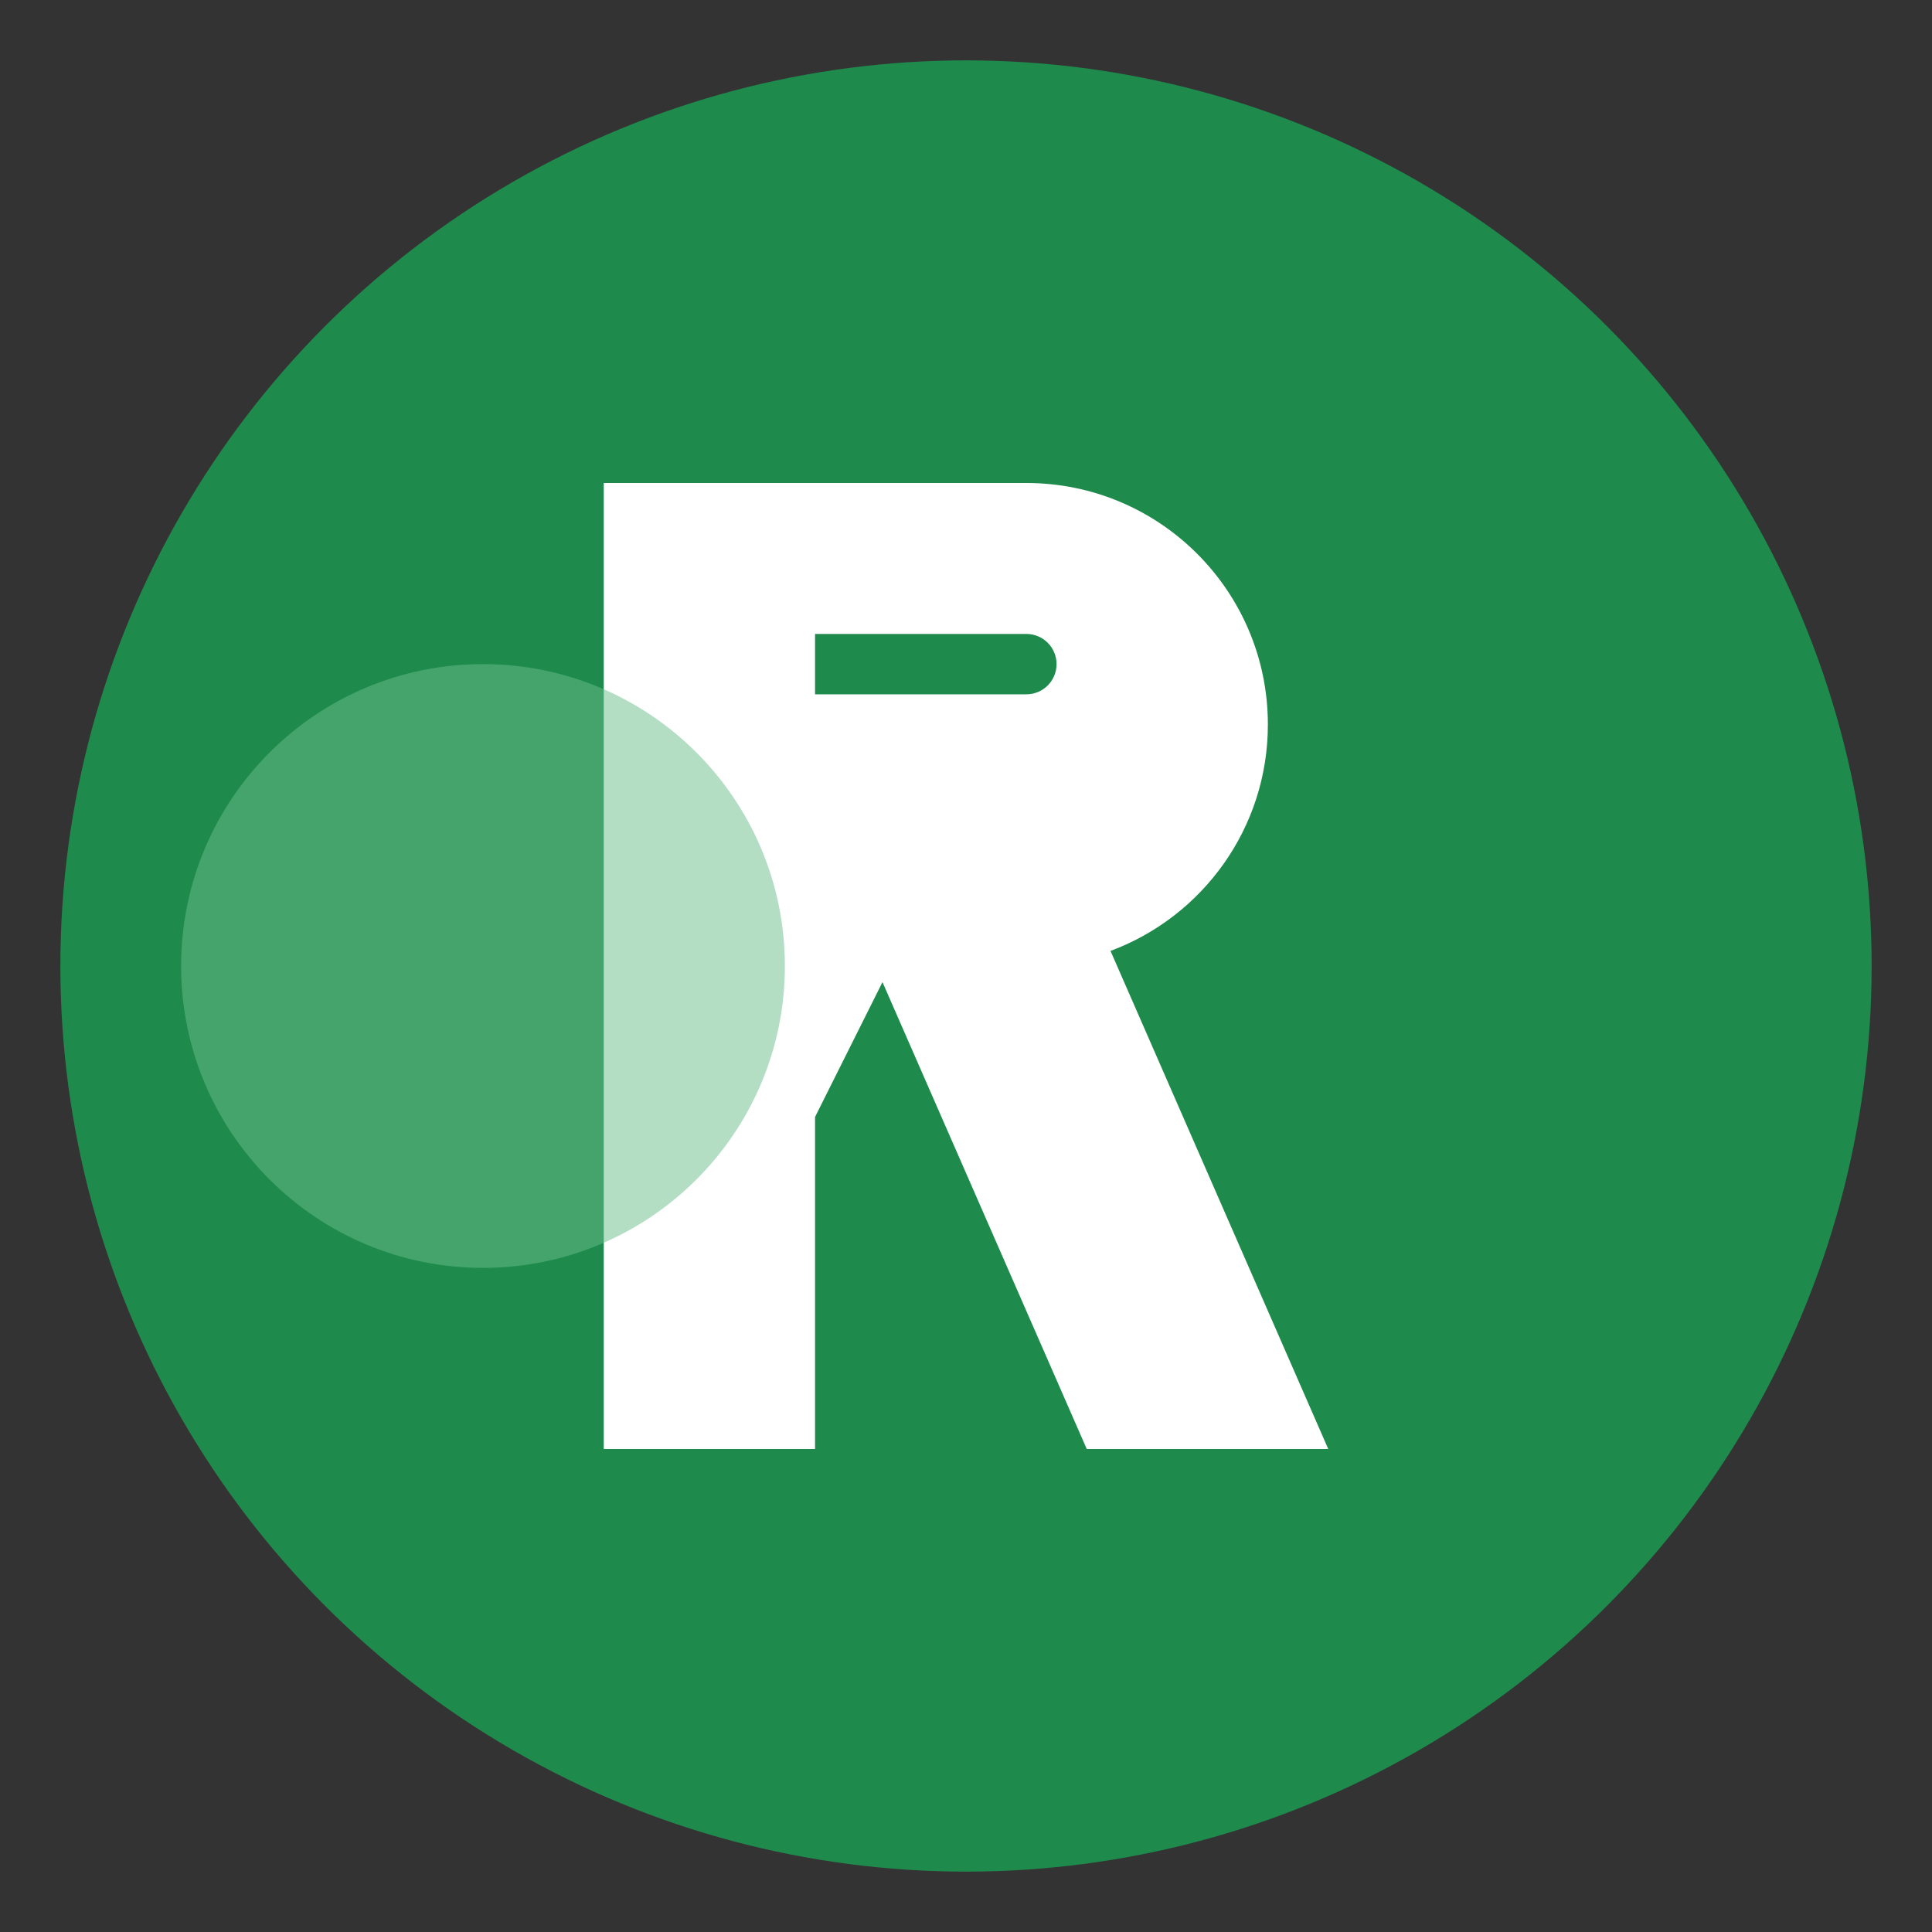
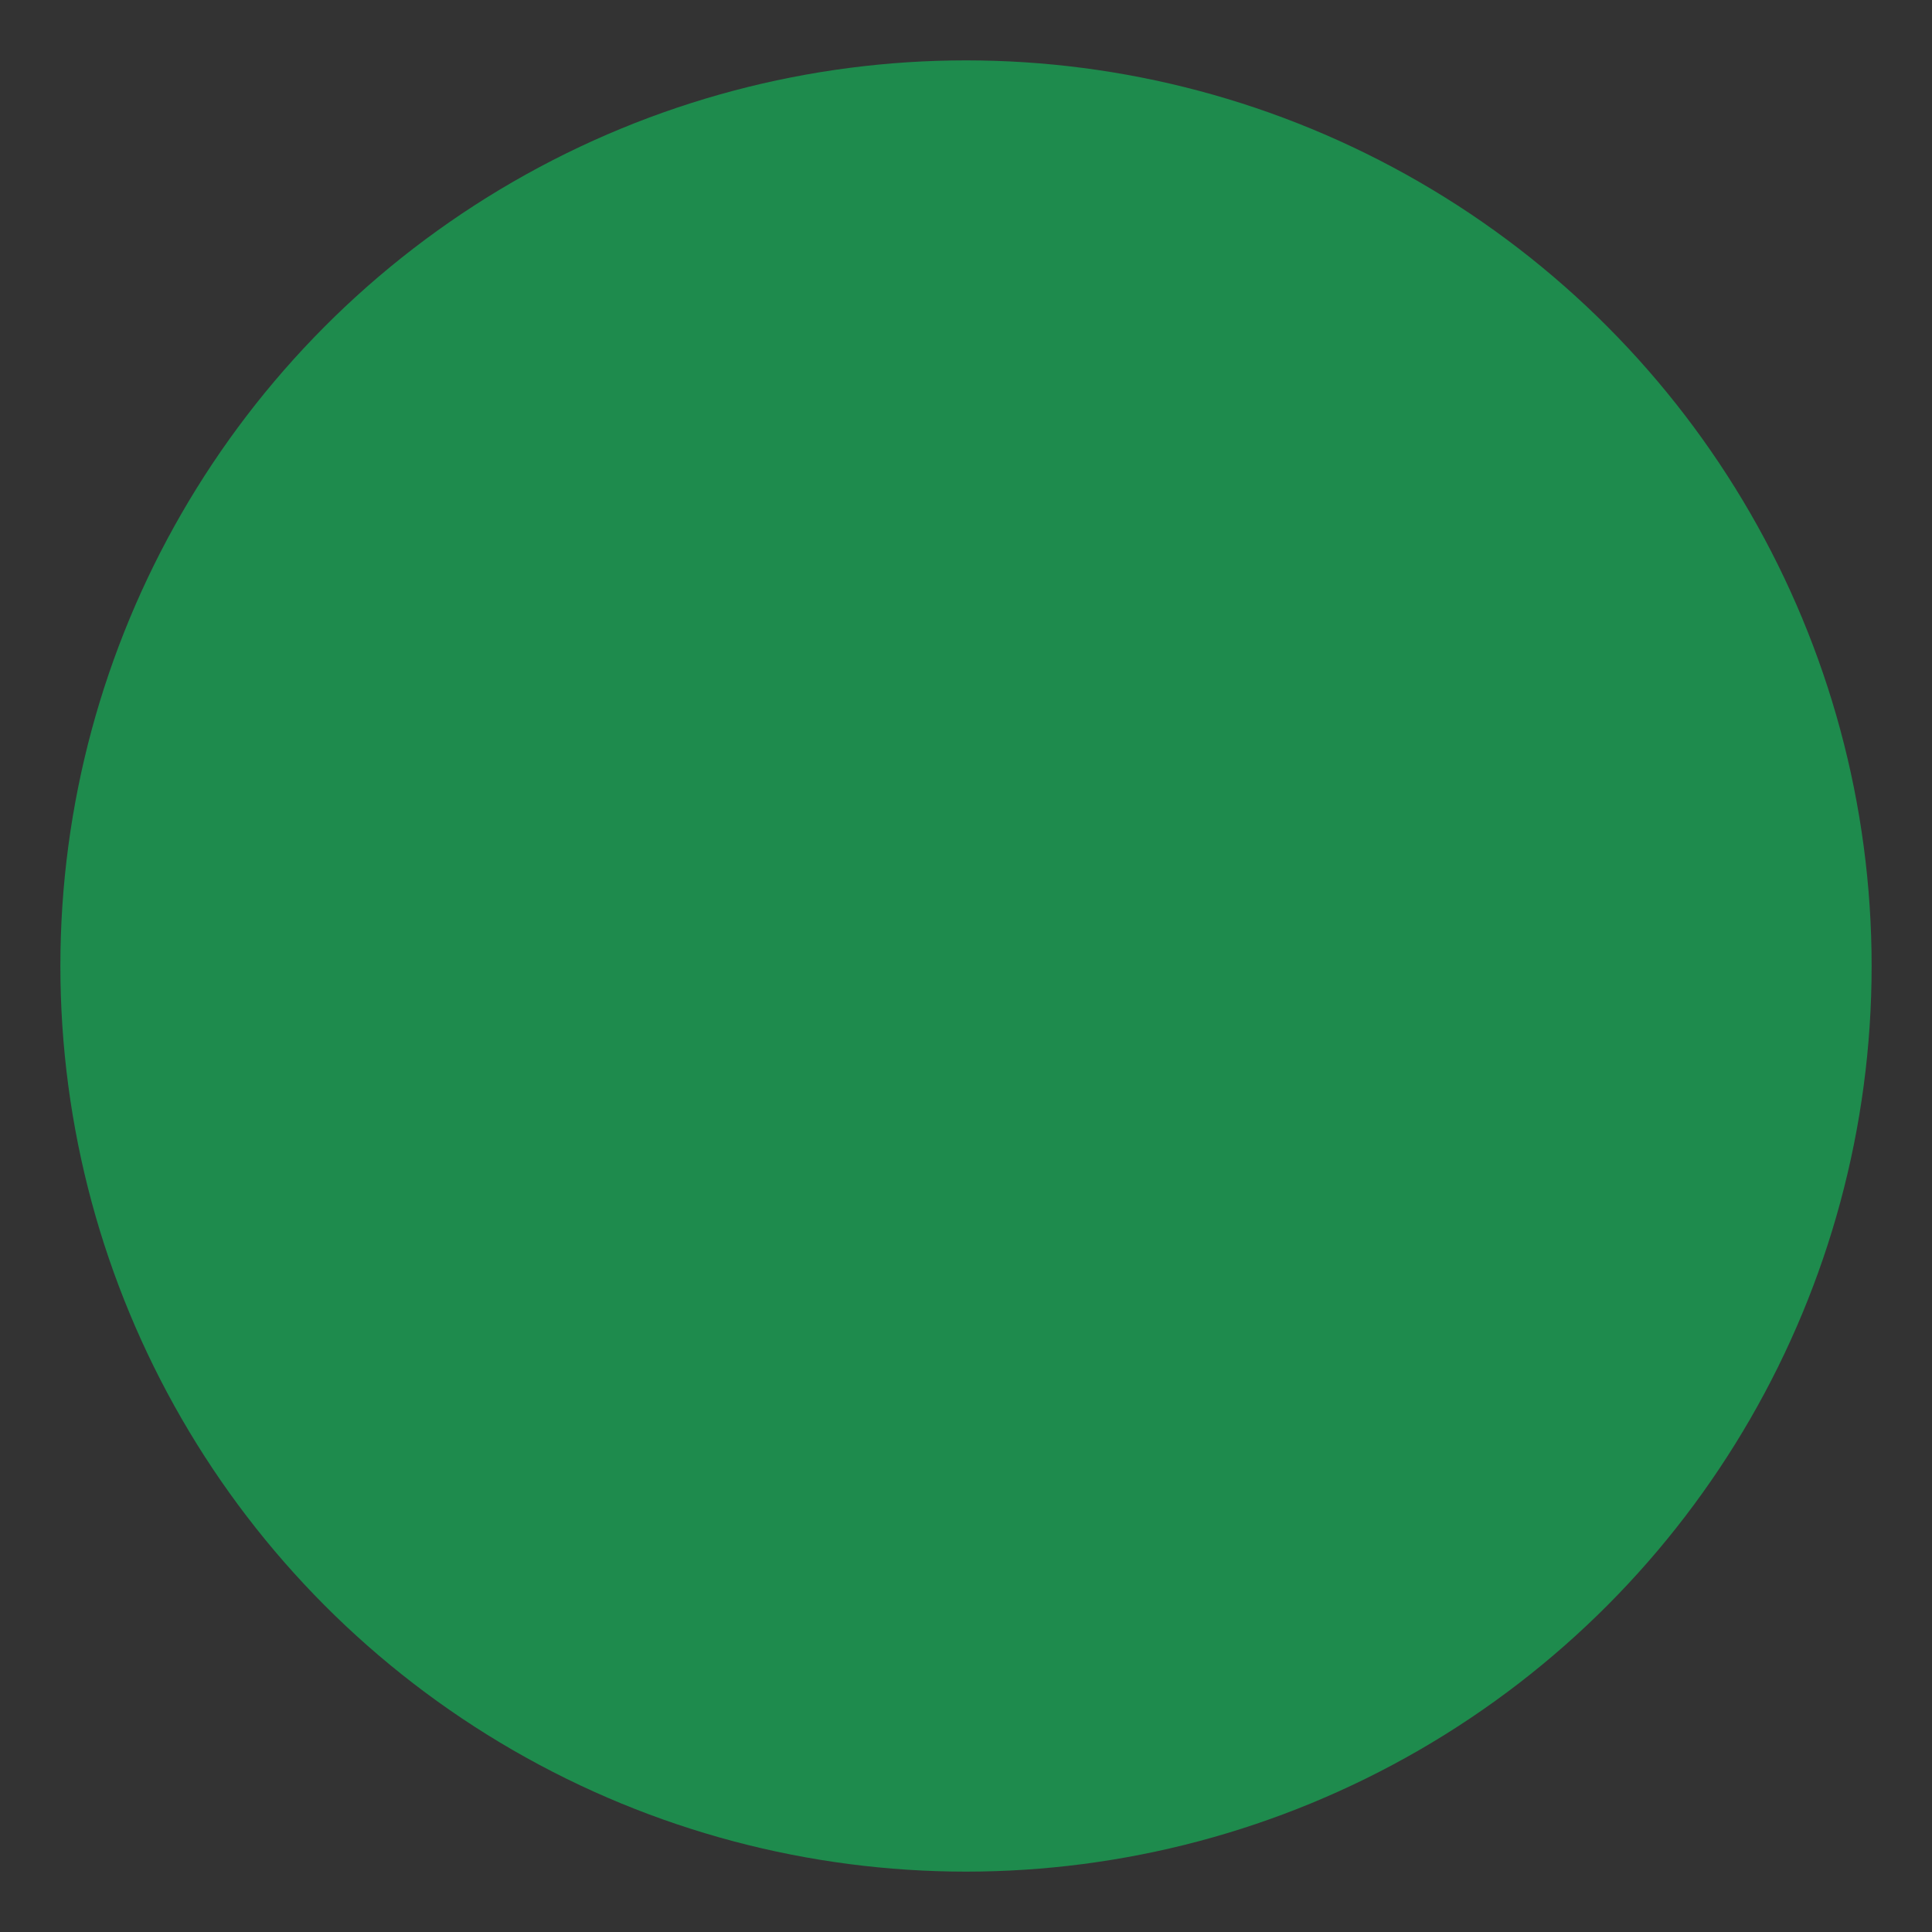
<svg xmlns="http://www.w3.org/2000/svg" width="64" height="64" viewBox="0 0 64 64">
  <rect x="0" y="0" width="64" height="64" fill="#333333" stroke="none" />
  <circle cx="32" cy="32" r="30" fill="#1e8b4d" />
-   <path d="M20 16h14c4.418 0 8 3.582 8 8 0 3.438-2.168 6.368-5.213 7.5L44 48H36l-7-16h-2v16h-7V16zm7 7h7c0.552 0 1-0.448 1-1s-0.448-1-1-1h-7v2zm0 6h4l-4 8v-8z" fill="white" />
-   <path d="M14 32c0-1.105 0.895-2 2-2s2 0.895 2 2-0.895 2-2 2-2-0.895-2-2zm-4 0c0 3.314 2.686 6 6 6s6-2.686 6-6-2.686-6-6-6-6 2.686-6 6zm-4 0c0 5.523 4.477 10 10 10s10-4.477 10-10-4.477-10-10-10-10 4.477-10 10z" fill="#6abe8a" fill-opacity="0.5" />
</svg>